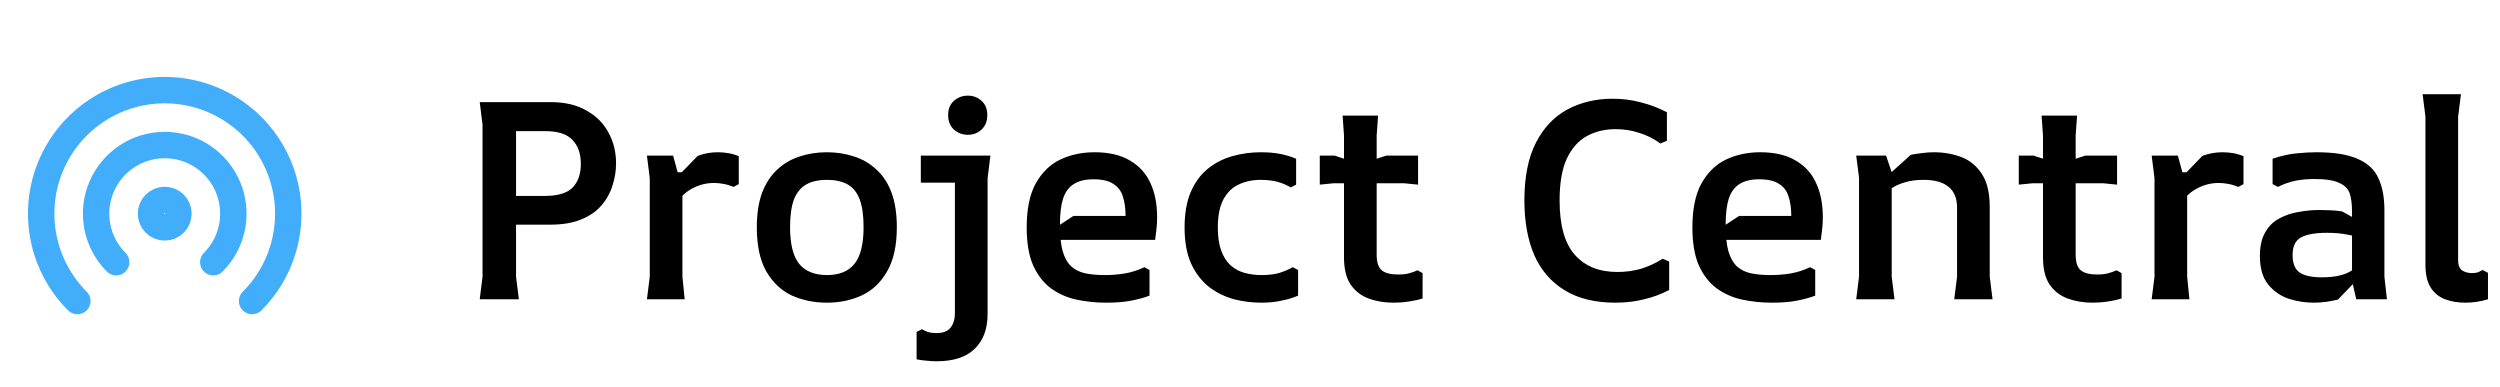
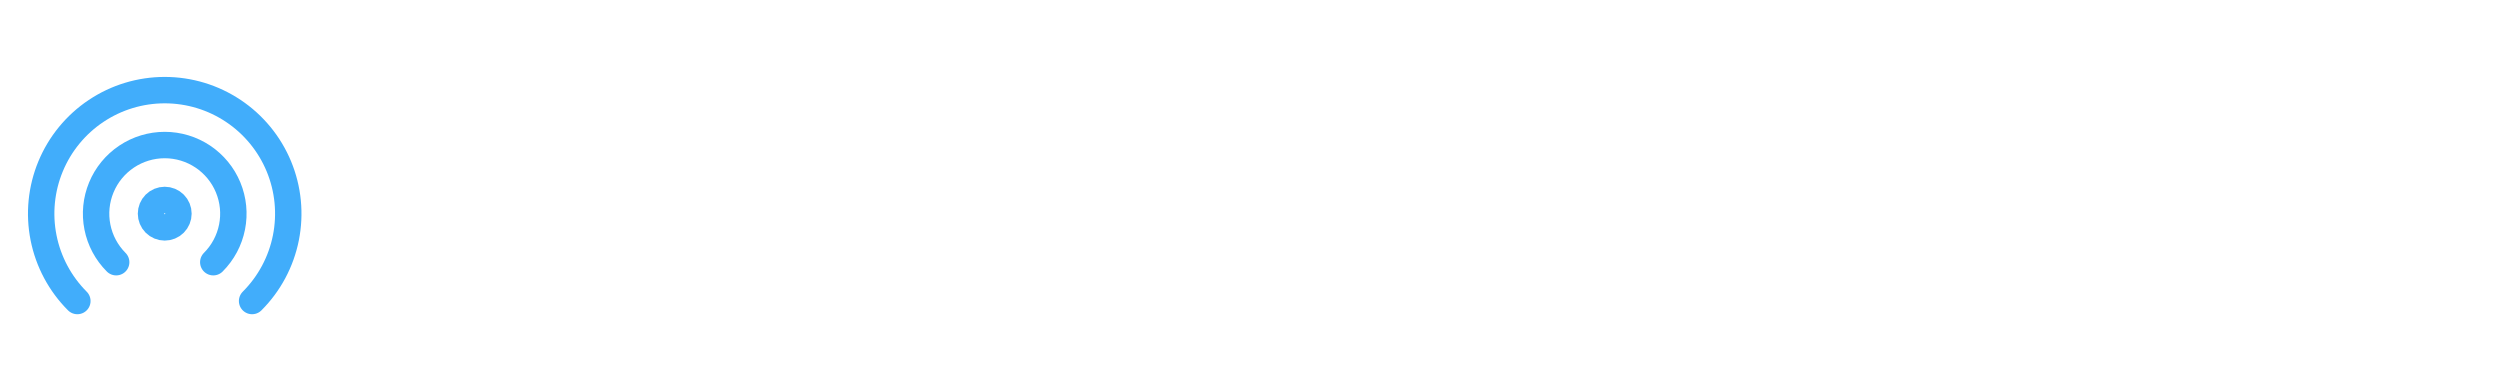
<svg xmlns="http://www.w3.org/2000/svg" width="142" height="22" viewBox="0 0 142 22" fill="none">
  <g clip-path="url(#clip0_2_245)">
    <path d="M14.319 17.098C15.3 16.117 15.968 14.867 16.239 13.505C16.51 12.144 16.371 10.733 15.84 9.451C15.309 8.169 14.409 7.073 13.255 6.302C12.101 5.53 10.744 5.119 9.357 5.119C7.969 5.119 6.612 5.53 5.458 6.302C4.304 7.073 3.404 8.169 2.873 9.451C2.342 10.733 2.203 12.144 2.474 13.505C2.745 14.867 3.413 16.117 4.394 17.098" stroke="#41ADFB" stroke-width="1.5" stroke-linecap="round" stroke-linejoin="round" />
    <path d="M12.114 14.893C12.659 14.348 13.03 13.653 13.18 12.897C13.331 12.141 13.253 11.357 12.958 10.645C12.663 9.932 12.163 9.324 11.522 8.895C10.881 8.467 10.128 8.238 9.357 8.238C8.586 8.238 7.832 8.467 7.191 8.895C6.55 9.324 6.05 9.932 5.755 10.645C5.46 11.357 5.382 12.141 5.533 12.897C5.683 13.653 6.054 14.348 6.599 14.893" stroke="#41ADFB" stroke-width="1.5" stroke-linecap="round" stroke-linejoin="round" />
    <path d="M8.577 12.136C8.577 12.343 8.659 12.541 8.805 12.688C8.951 12.834 9.15 12.916 9.357 12.916C9.563 12.916 9.762 12.834 9.908 12.688C10.054 12.541 10.136 12.343 10.136 12.136C10.136 11.93 10.054 11.731 9.908 11.585C9.762 11.439 9.563 11.357 9.357 11.357C9.15 11.357 8.951 11.439 8.805 11.585C8.659 11.731 8.577 11.93 8.577 12.136Z" stroke="#41ADFB" stroke-width="1.5" stroke-linecap="round" stroke-linejoin="round" />
  </g>
-   <path d="M27.248 17L27.408 15.72V7.08L27.248 5.8H31.264C32.085 5.8 32.768 5.96 33.312 6.28C33.867 6.589 34.283 7.005 34.56 7.528C34.848 8.051 34.992 8.632 34.992 9.272C34.992 9.709 34.923 10.136 34.784 10.552C34.656 10.968 34.443 11.347 34.144 11.688C33.856 12.019 33.472 12.28 32.992 12.472C32.523 12.664 31.947 12.76 31.264 12.76H29.312V15.72L29.472 17H27.248ZM29.312 11.128H30.96C31.696 11.128 32.219 10.968 32.528 10.648C32.837 10.328 32.992 9.88 32.992 9.304C32.992 8.728 32.832 8.275 32.512 7.944C32.203 7.613 31.685 7.448 30.96 7.448H29.312V11.128ZM36.746 17L36.906 15.72V10.12L36.746 8.84H38.234L38.49 9.784H38.762V15.72L38.89 17H36.746ZM38.122 12.104V10.408L39.626 8.856C39.988 8.717 40.367 8.648 40.762 8.648C40.964 8.648 41.162 8.664 41.354 8.696C41.556 8.728 41.759 8.787 41.962 8.872V10.456L41.674 10.616C41.46 10.531 41.258 10.472 41.066 10.44C40.884 10.408 40.714 10.392 40.554 10.392C40.052 10.392 39.583 10.531 39.146 10.808C38.719 11.075 38.378 11.507 38.122 12.104ZM46.971 17.192C46.236 17.192 45.563 17.053 44.956 16.776C44.358 16.488 43.878 16.029 43.516 15.4C43.163 14.771 42.987 13.939 42.987 12.904C42.987 12.136 43.089 11.48 43.291 10.936C43.505 10.392 43.793 9.955 44.156 9.624C44.529 9.283 44.95 9.037 45.419 8.888C45.9 8.728 46.417 8.648 46.971 8.648C47.516 8.648 48.028 8.728 48.508 8.888C48.987 9.037 49.409 9.283 49.772 9.624C50.145 9.955 50.433 10.392 50.636 10.936C50.838 11.48 50.94 12.136 50.94 12.904C50.94 13.939 50.758 14.771 50.395 15.4C50.044 16.029 49.563 16.488 48.956 16.776C48.358 17.053 47.697 17.192 46.971 17.192ZM46.971 15.624C47.665 15.624 48.182 15.416 48.523 15C48.876 14.573 49.051 13.875 49.051 12.904C49.051 12.243 48.977 11.715 48.828 11.32C48.678 10.925 48.449 10.643 48.139 10.472C47.83 10.301 47.441 10.216 46.971 10.216C46.502 10.216 46.113 10.301 45.803 10.472C45.494 10.643 45.26 10.925 45.099 11.32C44.95 11.715 44.876 12.243 44.876 12.904C44.876 13.875 45.051 14.573 45.404 15C45.755 15.416 46.278 15.624 46.971 15.624ZM54.975 7.656C54.665 7.656 54.399 7.555 54.175 7.352C53.961 7.149 53.855 6.877 53.855 6.536C53.855 6.195 53.961 5.928 54.175 5.736C54.399 5.533 54.665 5.432 54.975 5.432C55.284 5.432 55.545 5.533 55.759 5.736C55.972 5.928 56.079 6.195 56.079 6.536C56.079 6.877 55.972 7.149 55.759 7.352C55.545 7.555 55.284 7.656 54.975 7.656ZM52.367 18.696C52.463 18.76 52.575 18.813 52.703 18.856C52.841 18.899 53.001 18.92 53.183 18.92C53.567 18.92 53.839 18.813 53.999 18.6C54.159 18.397 54.239 18.125 54.239 17.784V10.376H52.303V8.84H56.255L56.095 10.12V17.832C56.095 18.685 55.849 19.347 55.359 19.816C54.879 20.285 54.159 20.52 53.199 20.52C53.017 20.52 52.831 20.509 52.639 20.488C52.457 20.477 52.265 20.451 52.063 20.408V18.856L52.367 18.696ZM58.316 12.92C58.316 11.875 58.486 11.043 58.828 10.424C59.18 9.795 59.644 9.341 60.22 9.064C60.806 8.787 61.457 8.648 62.172 8.648C62.982 8.648 63.649 8.803 64.172 9.112C64.705 9.421 65.094 9.848 65.34 10.392C65.596 10.936 65.724 11.581 65.724 12.328C65.724 12.552 65.713 12.765 65.692 12.968C65.67 13.171 65.644 13.389 65.612 13.624H59.532V13.208L60.972 12.264H63.932C63.932 11.827 63.878 11.453 63.772 11.144C63.676 10.835 63.494 10.6 63.228 10.44C62.972 10.269 62.598 10.184 62.108 10.184C61.638 10.184 61.265 10.275 60.988 10.456C60.71 10.627 60.508 10.904 60.38 11.288C60.262 11.661 60.204 12.163 60.204 12.792C60.204 13.4 60.257 13.896 60.364 14.28C60.481 14.664 60.646 14.952 60.86 15.144C61.084 15.336 61.35 15.464 61.66 15.528C61.98 15.592 62.342 15.624 62.748 15.624C63.164 15.624 63.553 15.592 63.916 15.528C64.278 15.464 64.641 15.347 65.004 15.176L65.292 15.336V16.792C64.982 16.909 64.63 17.005 64.236 17.08C63.852 17.155 63.382 17.192 62.828 17.192C62.241 17.192 61.676 17.133 61.132 17.016C60.598 16.899 60.118 16.685 59.692 16.376C59.276 16.067 58.94 15.635 58.684 15.08C58.438 14.515 58.316 13.795 58.316 12.92ZM71.652 17.192C71.13 17.192 70.612 17.128 70.1 17C69.588 16.861 69.119 16.632 68.692 16.312C68.266 15.981 67.924 15.544 67.668 15C67.412 14.445 67.284 13.752 67.284 12.92C67.284 12.12 67.402 11.448 67.636 10.904C67.871 10.36 68.191 9.923 68.596 9.592C69.002 9.261 69.466 9.021 69.988 8.872C70.511 8.723 71.055 8.648 71.62 8.648C72.036 8.648 72.404 8.68 72.724 8.744C73.044 8.808 73.343 8.899 73.62 9.016V10.488L73.316 10.648C73.092 10.509 72.842 10.403 72.564 10.328C72.287 10.253 71.967 10.216 71.604 10.216C71.135 10.216 70.714 10.307 70.34 10.488C69.978 10.659 69.69 10.947 69.476 11.352C69.274 11.747 69.172 12.275 69.172 12.936C69.172 13.448 69.236 13.88 69.364 14.232C69.492 14.584 69.668 14.861 69.892 15.064C70.116 15.267 70.378 15.411 70.676 15.496C70.986 15.581 71.311 15.624 71.652 15.624C72.058 15.624 72.404 15.581 72.692 15.496C72.98 15.4 73.226 15.293 73.428 15.176L73.732 15.336V16.792C73.434 16.92 73.114 17.016 72.772 17.08C72.431 17.155 72.058 17.192 71.652 17.192ZM76.339 14.616V7.688L76.259 6.568H78.275L78.195 7.688V14.472C78.195 14.899 78.291 15.192 78.483 15.352C78.675 15.512 78.99 15.592 79.427 15.592C79.662 15.592 79.859 15.571 80.019 15.528C80.189 15.485 80.355 15.427 80.515 15.352L80.803 15.512V16.952C80.568 17.027 80.307 17.085 80.019 17.128C79.742 17.171 79.454 17.192 79.155 17.192C78.632 17.192 78.157 17.112 77.731 16.952C77.304 16.792 76.963 16.525 76.707 16.152C76.462 15.779 76.339 15.267 76.339 14.616ZM74.963 10.488V8.84H75.811L77.267 9.32L78.739 8.84H80.547V10.488L79.747 10.408H75.763L74.963 10.488ZM91.753 17.192C90.601 17.192 89.641 16.957 88.873 16.488C88.105 16.019 87.529 15.352 87.145 14.488C86.772 13.613 86.585 12.579 86.585 11.384C86.585 10.051 86.804 8.957 87.241 8.104C87.679 7.251 88.276 6.621 89.033 6.216C89.791 5.811 90.644 5.608 91.593 5.608C92.159 5.608 92.697 5.677 93.209 5.816C93.721 5.944 94.212 6.131 94.681 6.376V7.992L94.313 8.152C93.929 7.875 93.524 7.672 93.097 7.544C92.681 7.405 92.239 7.336 91.769 7.336C91.151 7.336 90.601 7.469 90.121 7.736C89.641 8.003 89.263 8.435 88.985 9.032C88.719 9.619 88.585 10.403 88.585 11.384C88.585 12.792 88.873 13.821 89.449 14.472C90.025 15.123 90.831 15.448 91.865 15.448C92.324 15.448 92.767 15.389 93.193 15.272C93.62 15.144 94.036 14.952 94.441 14.696L94.809 14.856V16.472C94.361 16.707 93.887 16.883 93.385 17C92.884 17.128 92.34 17.192 91.753 17.192ZM96.128 12.92C96.128 11.875 96.299 11.043 96.64 10.424C96.992 9.795 97.456 9.341 98.032 9.064C98.619 8.787 99.269 8.648 99.984 8.648C100.795 8.648 101.461 8.803 101.984 9.112C102.517 9.421 102.907 9.848 103.152 10.392C103.408 10.936 103.536 11.581 103.536 12.328C103.536 12.552 103.525 12.765 103.504 12.968C103.483 13.171 103.456 13.389 103.424 13.624H97.344V13.208L98.784 12.264H101.744C101.744 11.827 101.691 11.453 101.584 11.144C101.488 10.835 101.307 10.6 101.04 10.44C100.784 10.269 100.411 10.184 99.92 10.184C99.451 10.184 99.078 10.275 98.8 10.456C98.523 10.627 98.32 10.904 98.192 11.288C98.075 11.661 98.016 12.163 98.016 12.792C98.016 13.4 98.07 13.896 98.176 14.28C98.293 14.664 98.459 14.952 98.672 15.144C98.896 15.336 99.163 15.464 99.472 15.528C99.792 15.592 100.155 15.624 100.56 15.624C100.976 15.624 101.365 15.592 101.728 15.528C102.091 15.464 102.453 15.347 102.816 15.176L103.104 15.336V16.792C102.795 16.909 102.443 17.005 102.048 17.08C101.664 17.155 101.195 17.192 100.64 17.192C100.053 17.192 99.488 17.133 98.944 17.016C98.411 16.899 97.931 16.685 97.504 16.376C97.088 16.067 96.752 15.635 96.496 15.08C96.251 14.515 96.128 13.795 96.128 12.92ZM111.001 17L111.161 15.72V11.8C111.161 11.267 111.001 10.872 110.681 10.616C110.372 10.349 109.892 10.216 109.241 10.216C108.836 10.216 108.484 10.264 108.185 10.36C107.897 10.445 107.657 10.552 107.465 10.68C107.273 10.808 107.113 10.936 106.985 11.064V10.184L108.537 8.792C108.751 8.749 108.964 8.717 109.177 8.696C109.391 8.664 109.615 8.648 109.849 8.648C110.404 8.648 110.921 8.739 111.401 8.92C111.881 9.101 112.271 9.421 112.569 9.88C112.868 10.328 113.017 10.957 113.017 11.768V15.72L113.177 17H111.001ZM105.433 17L105.593 15.72V10.088L105.433 8.84H107.129L107.449 9.784V15.72L107.609 17H105.433ZM116.042 14.616V7.688L115.962 6.568H117.978L117.898 7.688V14.472C117.898 14.899 117.994 15.192 118.186 15.352C118.378 15.512 118.693 15.592 119.13 15.592C119.365 15.592 119.562 15.571 119.722 15.528C119.893 15.485 120.058 15.427 120.218 15.352L120.506 15.512V16.952C120.271 17.027 120.01 17.085 119.722 17.128C119.445 17.171 119.157 17.192 118.858 17.192C118.335 17.192 117.861 17.112 117.434 16.952C117.007 16.792 116.666 16.525 116.41 16.152C116.165 15.779 116.042 15.267 116.042 14.616ZM114.666 10.488V8.84H115.514L116.97 9.32L118.442 8.84H120.25V10.488L119.45 10.408H115.466L114.666 10.488ZM122.215 17L122.375 15.72V10.12L122.215 8.84H123.703L123.959 9.784H124.231V15.72L124.359 17H122.215ZM123.591 12.104V10.408L125.095 8.856C125.457 8.717 125.836 8.648 126.231 8.648C126.433 8.648 126.631 8.664 126.823 8.696C127.025 8.728 127.228 8.787 127.431 8.872V10.456L127.143 10.616C126.929 10.531 126.727 10.472 126.535 10.44C126.353 10.408 126.183 10.392 126.023 10.392C125.521 10.392 125.052 10.531 124.615 10.808C124.188 11.075 123.847 11.507 123.591 12.104ZM133.835 17L133.595 15.944V11.992C133.595 11.597 133.552 11.267 133.467 11C133.381 10.733 133.184 10.531 132.875 10.392C132.576 10.243 132.101 10.168 131.451 10.168C131.077 10.168 130.725 10.2 130.395 10.264C130.064 10.328 129.728 10.445 129.387 10.616L129.083 10.456V9.016C129.552 8.856 130 8.755 130.427 8.712C130.853 8.669 131.237 8.648 131.579 8.648C132.592 8.648 133.376 8.776 133.931 9.032C134.496 9.277 134.885 9.645 135.099 10.136C135.323 10.616 135.435 11.219 135.435 11.944V15.72L135.579 17H133.835ZM131.435 17.192C130.944 17.192 130.464 17.117 129.995 16.968C129.525 16.808 129.136 16.536 128.827 16.152C128.517 15.768 128.363 15.229 128.363 14.536C128.363 13.981 128.464 13.533 128.667 13.192C128.869 12.84 129.136 12.579 129.467 12.408C129.797 12.227 130.16 12.104 130.555 12.04C130.949 11.965 131.349 11.928 131.755 11.928C131.957 11.928 132.165 11.933 132.379 11.944C132.603 11.955 132.821 11.976 133.035 12.008L134.235 12.68V13.624C133.947 13.475 133.637 13.373 133.307 13.32C132.976 13.256 132.597 13.224 132.171 13.224C131.488 13.224 130.992 13.315 130.683 13.496C130.373 13.667 130.219 13.997 130.219 14.488C130.219 14.957 130.352 15.288 130.619 15.48C130.896 15.661 131.312 15.752 131.867 15.752C132.56 15.752 133.093 15.645 133.467 15.432C133.84 15.219 134.112 14.963 134.283 14.664L134.459 15.288L132.795 17.016C132.581 17.069 132.357 17.112 132.123 17.144C131.888 17.176 131.659 17.192 131.435 17.192ZM141.317 15.496V17C141.104 17.064 140.89 17.112 140.677 17.144C140.464 17.176 140.25 17.192 140.037 17.192C139.61 17.192 139.226 17.128 138.885 17C138.544 16.872 138.272 16.653 138.069 16.344C137.866 16.024 137.765 15.592 137.765 15.048V6.632L137.605 5.352H139.781L139.621 6.632V14.792C139.621 15.069 139.701 15.261 139.861 15.368C140.021 15.464 140.202 15.512 140.405 15.512C140.544 15.512 140.661 15.496 140.757 15.464C140.853 15.421 140.938 15.379 141.013 15.336L141.317 15.496Z" fill="black" />
  <defs>
    <clipPath id="clip0_2_245">
      <rect width="18.713" height="18.713" fill="white" transform="translate(0 2)" />
    </clipPath>
  </defs>
</svg>